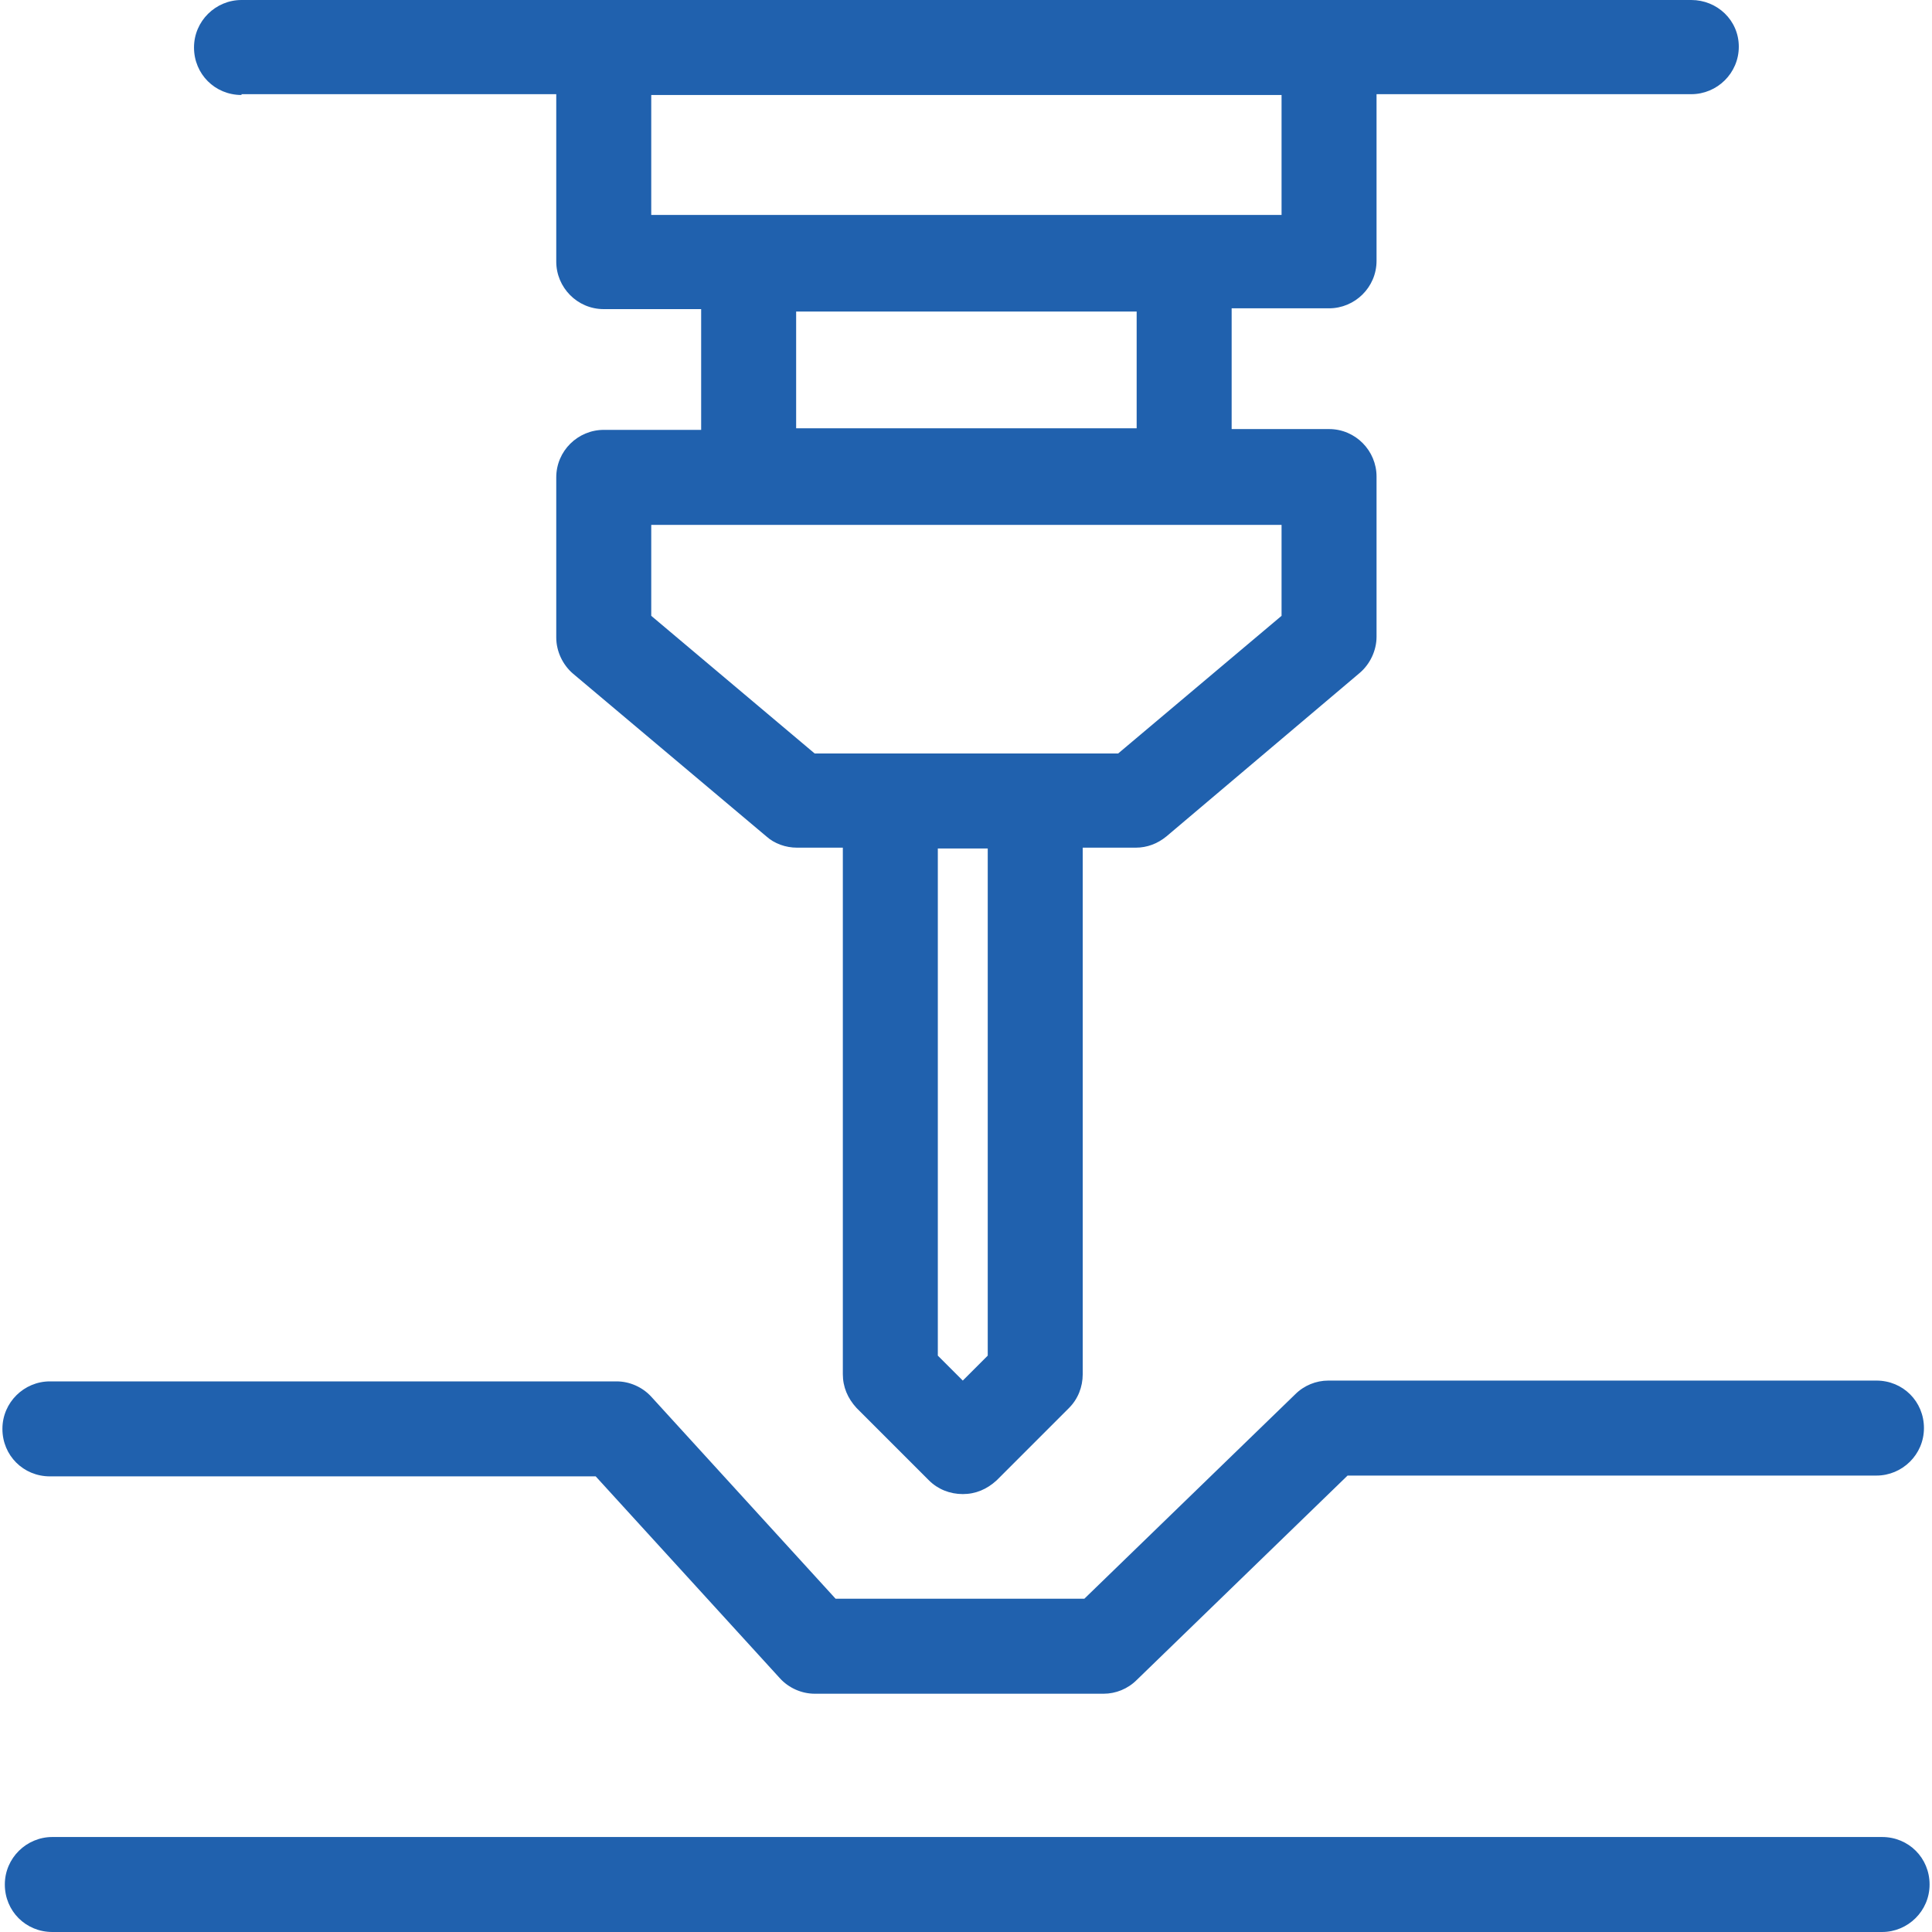
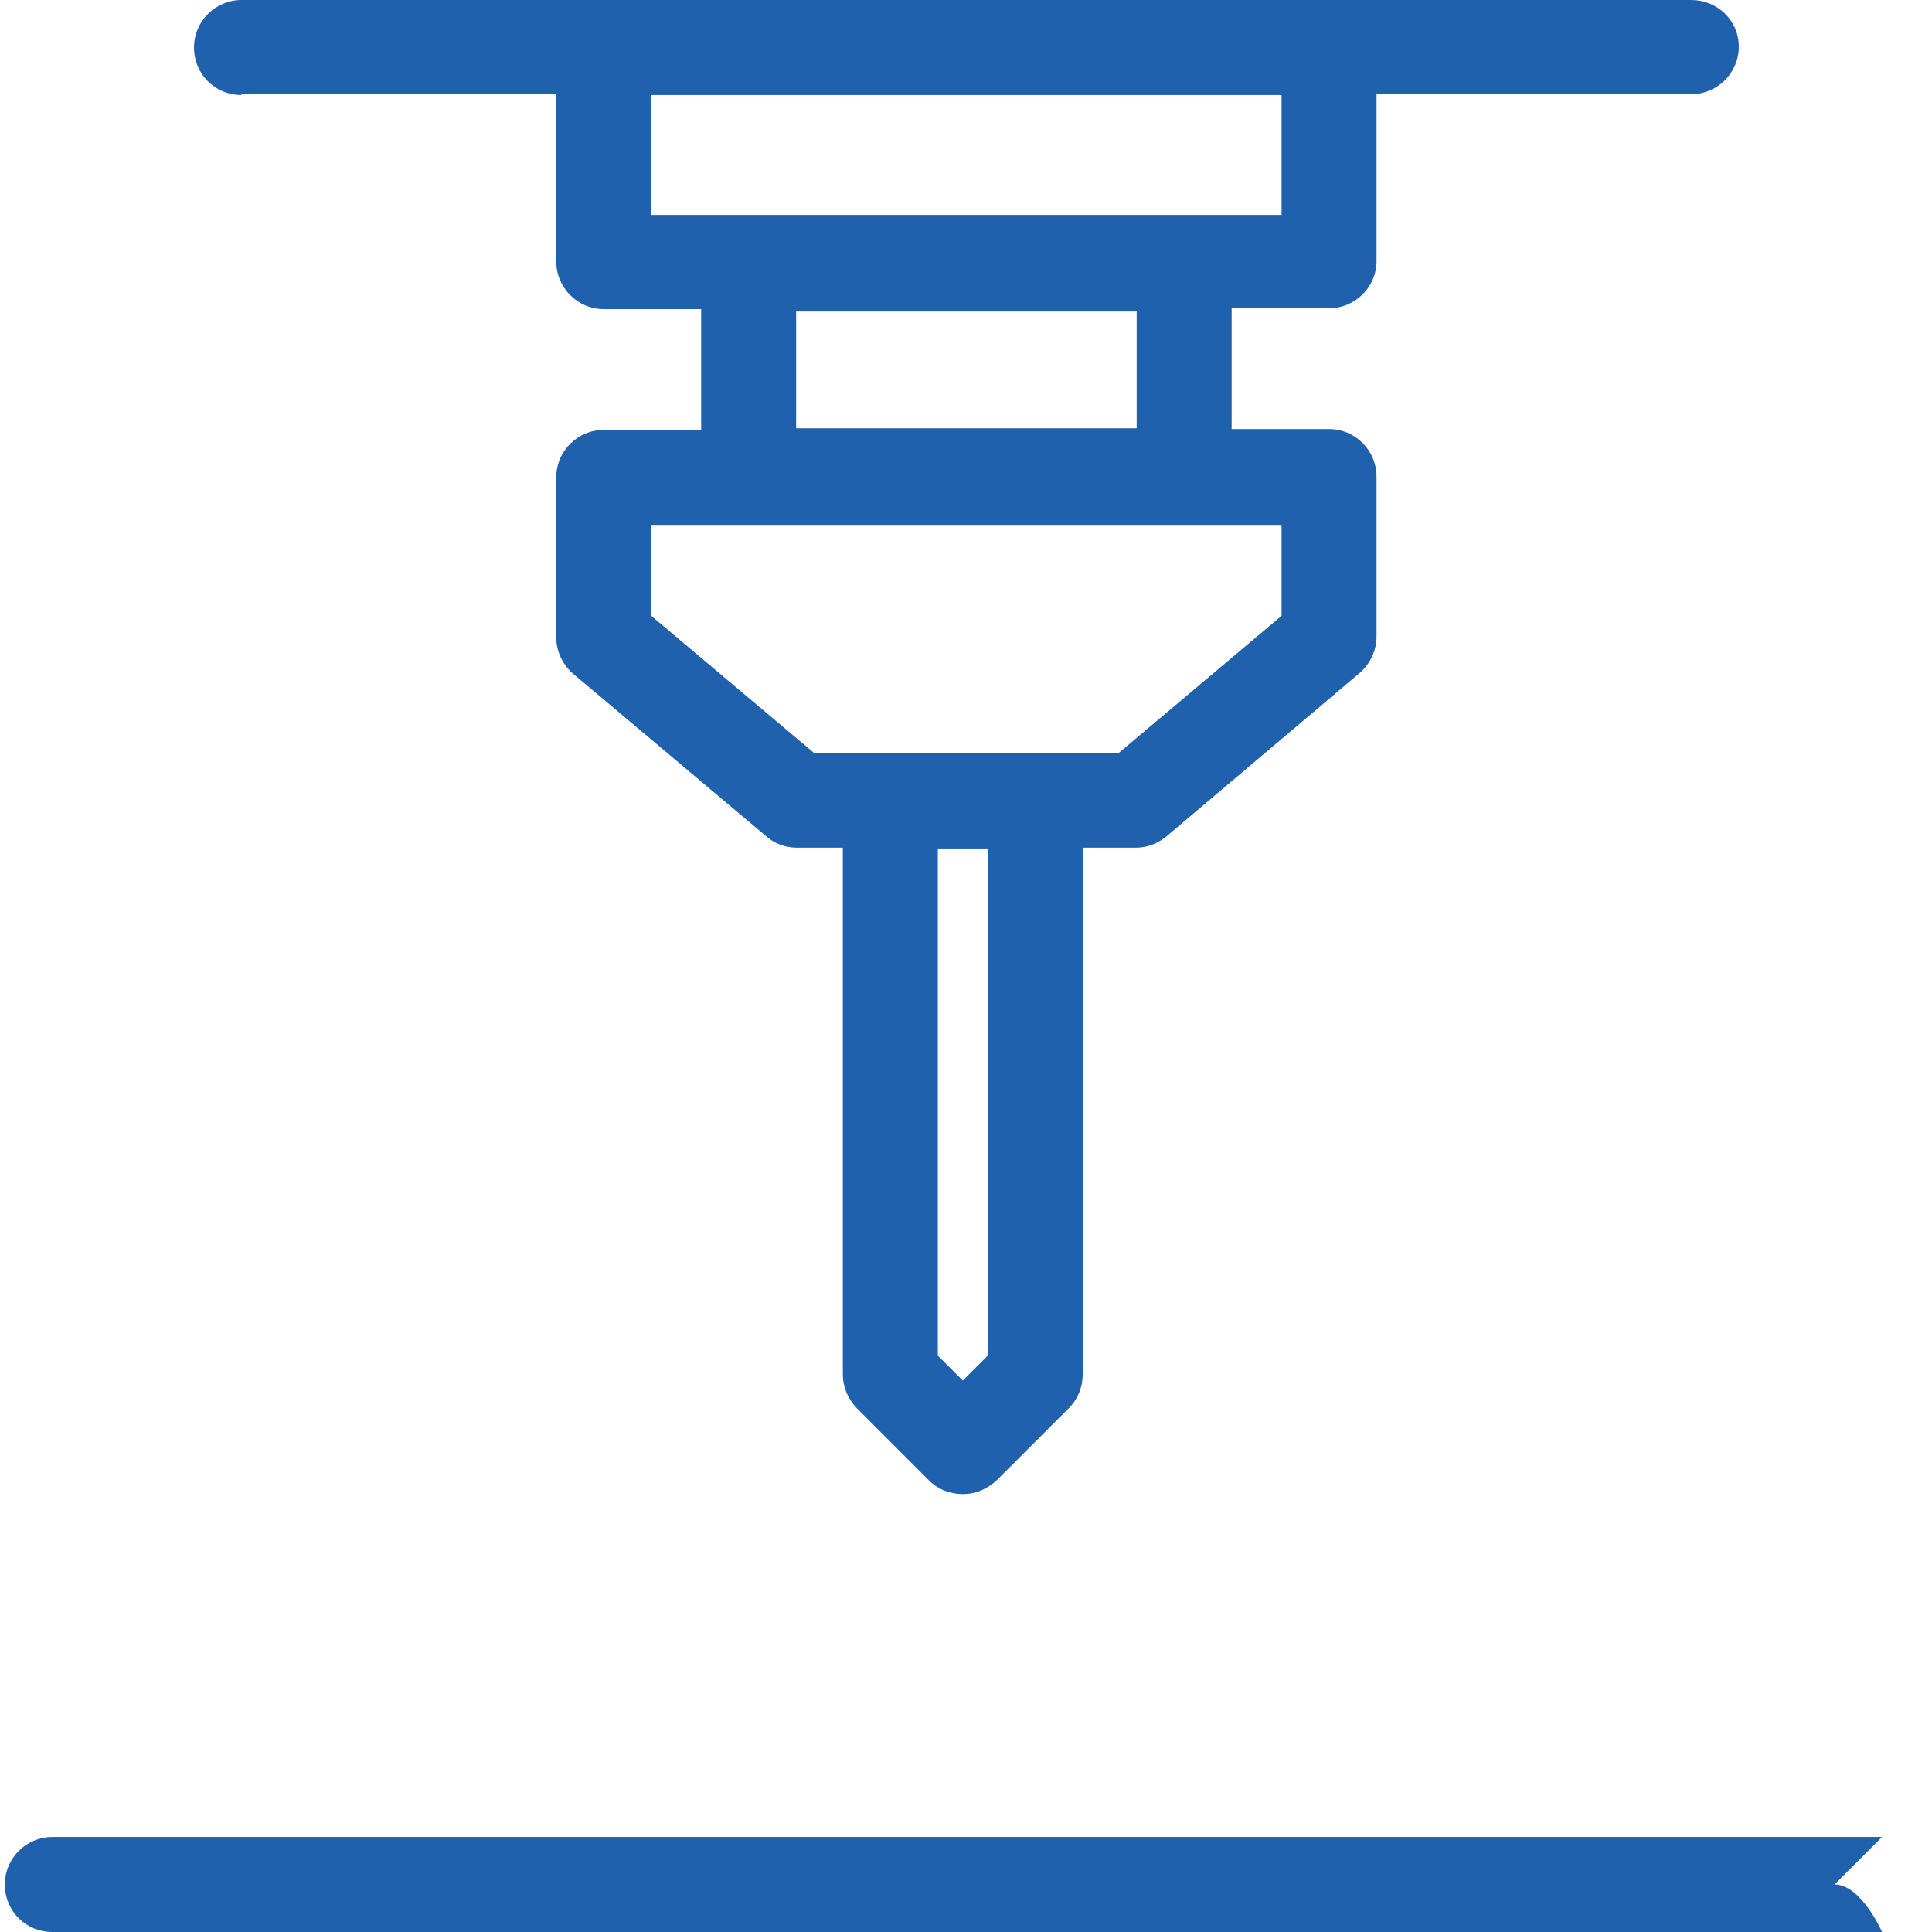
<svg xmlns="http://www.w3.org/2000/svg" id="b" width="24" height="24" viewBox="0 0 24 24">
  <defs>
    <style>.e{fill:#2061ae;}</style>
  </defs>
-   <path class="e" d="M23.38,22.82H.65c-.32,0-.59.26-.59.59s.26.59.59.59h22.73c.32,0,.59-.26.59-.59s-.26-.59-.59-.59Z" />
-   <path class="e" d="M.62,18.34h6.78l2.29,2.51c.11.12.27.19.43.19h3.59c.15,0,.3-.06.41-.17l2.62-2.54h6.57c.32,0,.59-.26.59-.59s-.26-.59-.59-.59h-6.81c-.15,0-.3.06-.41.17l-2.62,2.54h-3.09l-2.29-2.51c-.11-.12-.27-.19-.43-.19H.62c-.32,0-.59.26-.59.59s.26.59.59.59Z" />
+   <path class="e" d="M23.38,22.82H.65c-.32,0-.59.26-.59.59s.26.59.59.59h22.73s-.26-.59-.59-.59Z" />
  <path class="e" d="M3,1.17h3.91v2.08c0,.32.26.59.59.59h1.21v1.5h-1.21c-.32,0-.59.26-.59.59v1.99c0,.17.08.34.21.45l2.4,2.02c.1.09.24.14.38.14h.57v6.54c0,.16.06.3.17.42l.9.9c.11.11.26.17.42.17s.3-.06.42-.17l.9-.9c.11-.11.17-.26.17-.42v-6.54h.66c.14,0,.27-.05.38-.14l2.4-2.03c.13-.11.21-.28.21-.45v-1.99c0-.32-.26-.59-.59-.59h-1.21v-1.5h1.21c.32,0,.59-.26.59-.59V1.17h3.91c.32,0,.59-.26.59-.59S21.33,0,21.01,0H3C2.68,0,2.41.26,2.41.59s.26.59.59.59ZM12.27,10.54v6.3l-.31.31-.31-.31v-6.3h.63ZM8.09,2.67v-1.49h7.83v1.49h-7.83ZM14.12,3.87v1.45h-4.23v-1.45h4.23ZM15.92,6.52v1.13l-2.03,1.71h-3.77l-2.03-1.71v-1.13h7.83Z" />
</svg>